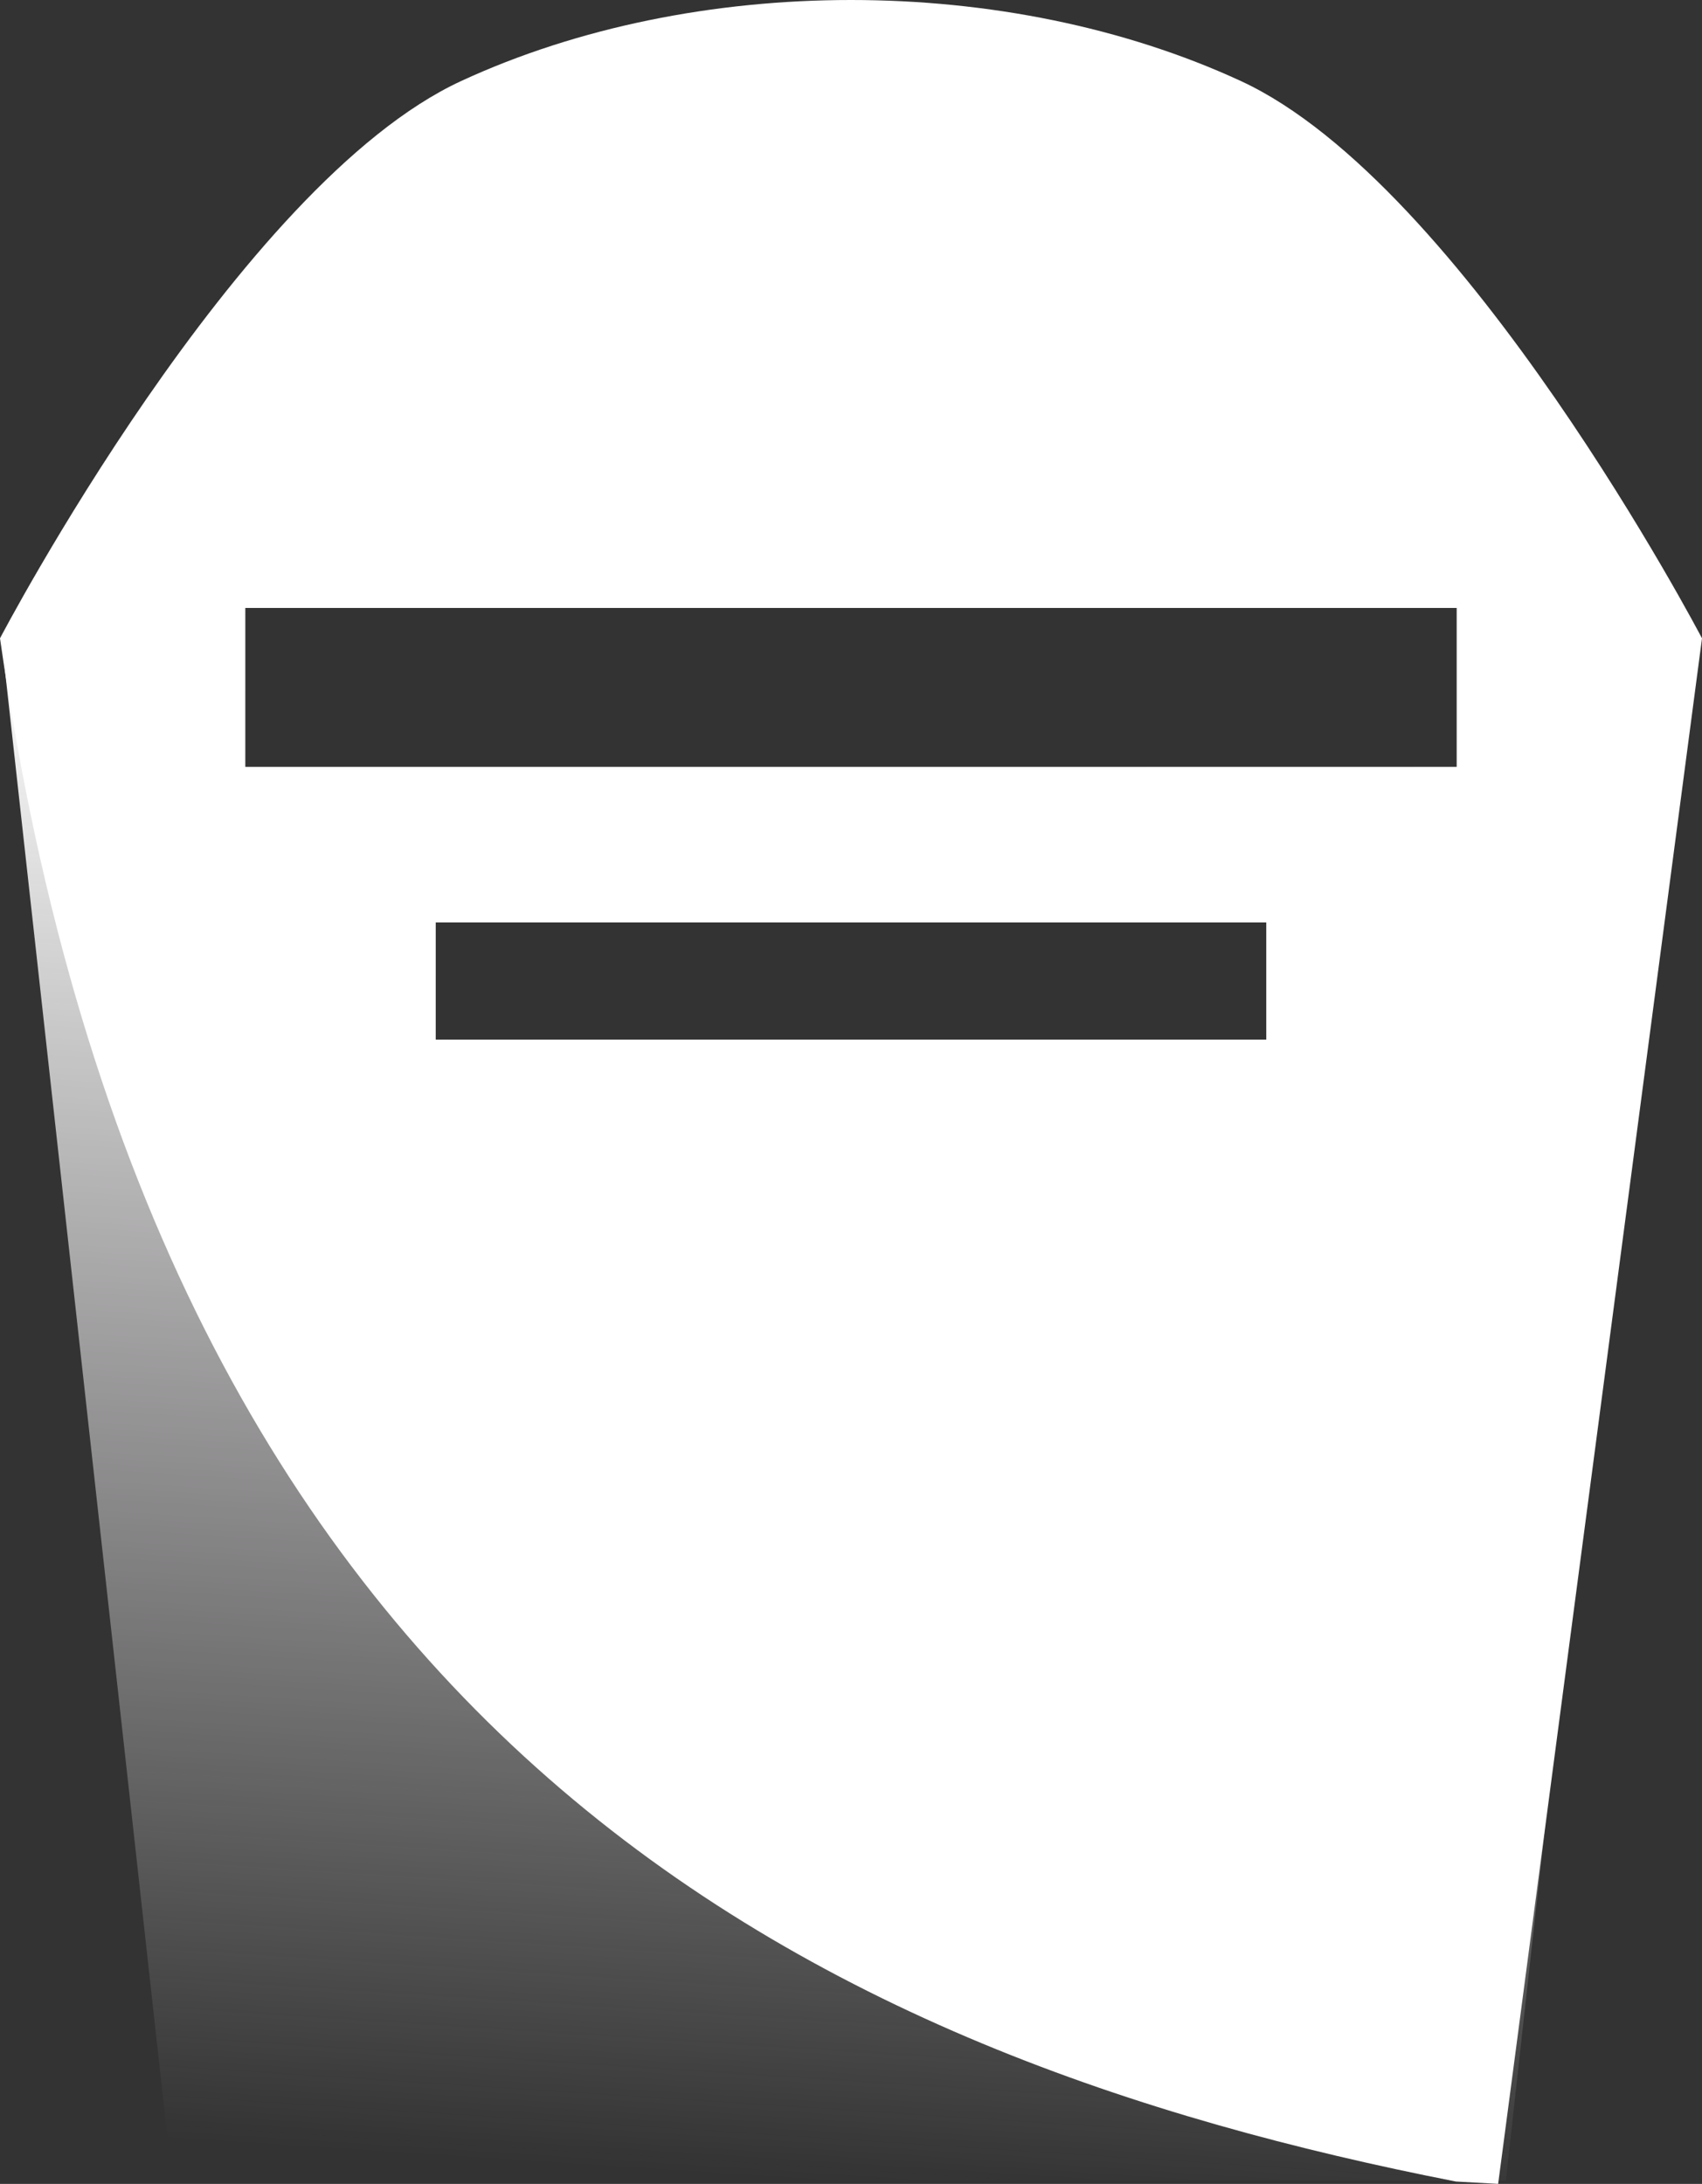
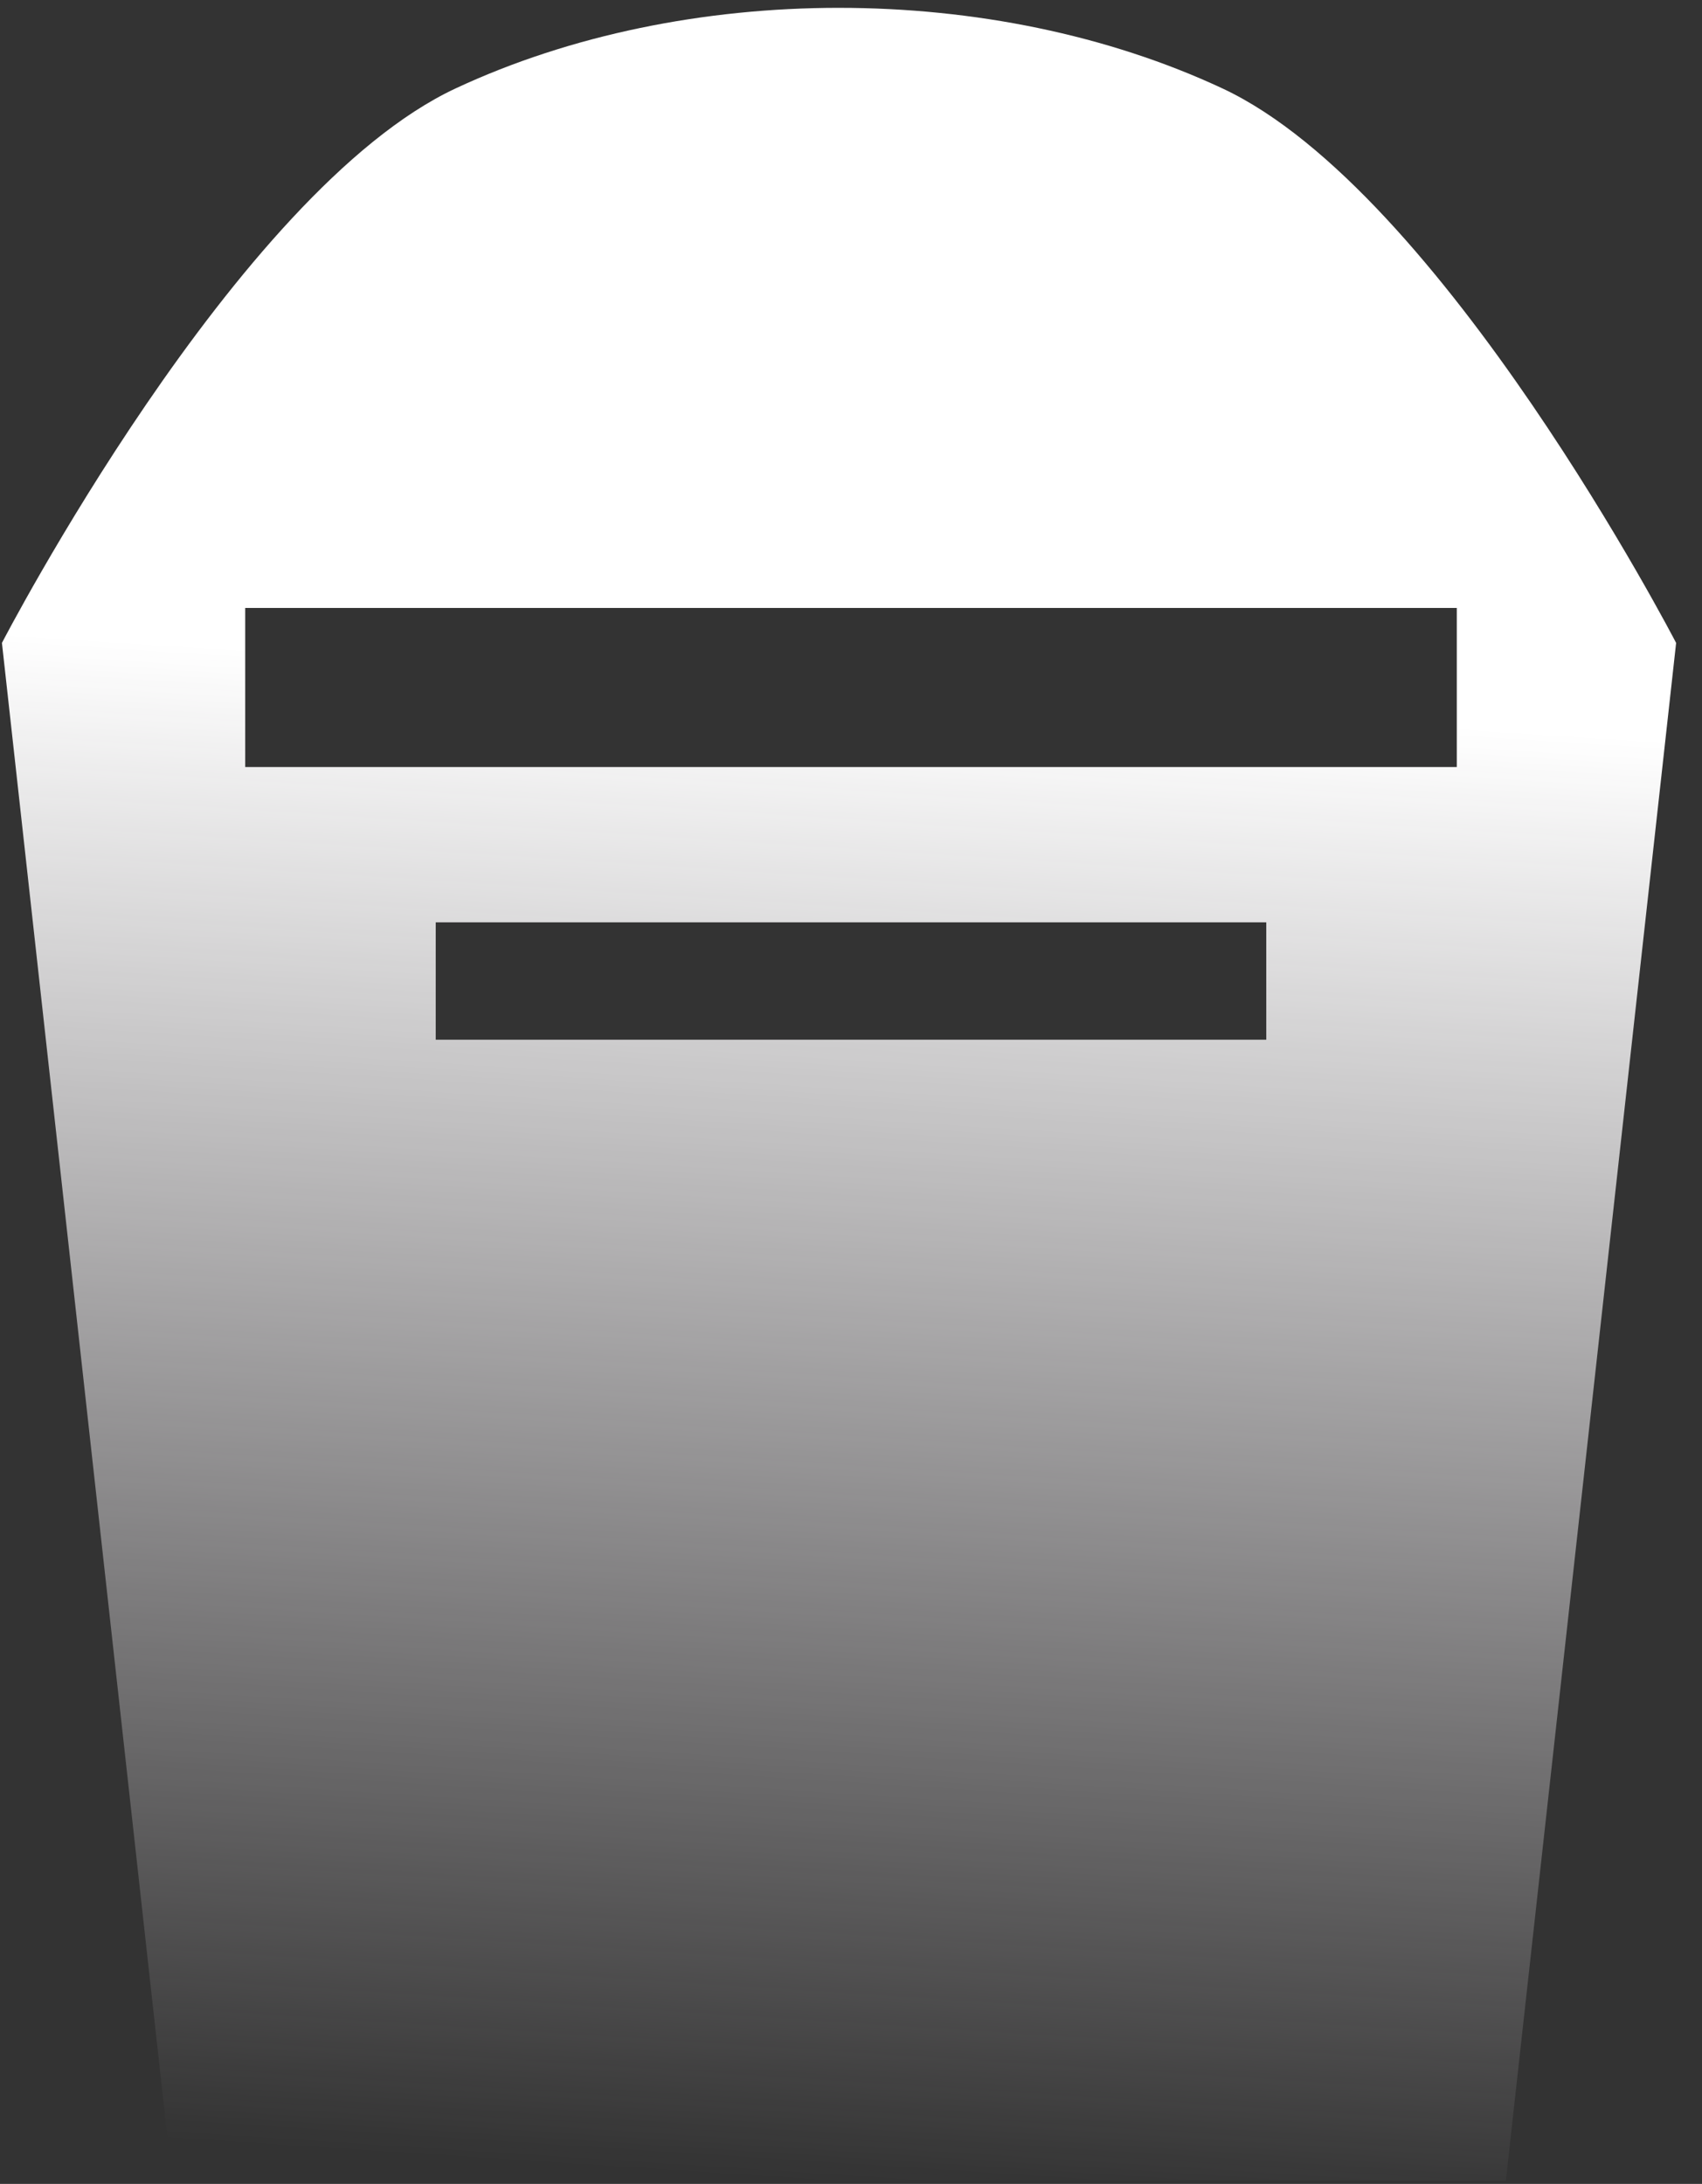
<svg xmlns="http://www.w3.org/2000/svg" xmlns:ns1="http://www.inkscape.org/namespaces/inkscape" xmlns:ns2="http://sodipodi.sourceforge.net/DTD/sodipodi-0.dtd" xmlns:xlink="http://www.w3.org/1999/xlink" width="149.935mm" height="192.387mm" viewBox="0 0 149.935 192.387" version="1.1" id="svg5" xml:space="preserve" ns1:version="1.2.2 (b0a8486541, 2022-12-01)" ns2:docname="gravehub_logo_revamped.svg" ns1:export-filename="grave_logo.svg" ns1:export-xdpi="96" ns1:export-ydpi="96">
  <rect x="0" y="0" width="149.935" height="192.387" fill="#333333" stroke="none" />
  <ns2:namedview id="namedview7" pagecolor="#666666" bordercolor="#000000" borderopacity="0.25" ns1:showpageshadow="2" ns1:pageopacity="1" ns1:pagecheckerboard="0" ns1:deskcolor="#d1d1d1" ns1:document-units="mm" showgrid="false" ns1:zoom="0.3683677" ns1:cx="-179.1688" ns1:cy="650.16558" ns1:window-width="1920" ns1:window-height="1056" ns1:window-x="0" ns1:window-y="0" ns1:window-maximized="1" ns1:current-layer="layer1" />
  <defs id="defs2">
    <linearGradient ns1:collect="always" id="linearGradient15051">
      <stop style="stop-color:#ffffff;stop-opacity:1;" offset="0" id="stop15047" />
      <stop style="stop-color:#fffaff;stop-opacity:0;" offset="1" id="stop15049" />
    </linearGradient>
    <linearGradient ns1:collect="always" xlink:href="#linearGradient15051" id="linearGradient15053" x1="77.723" y1="82.593" x2="68.826" y2="215.186" gradientUnits="userSpaceOnUse" gradientTransform="matrix(1.028,0,0,0.99,-3.385,2.216)" />
  </defs>
  <g ns1:label="Livello 1" ns1:groupmode="layer" id="layer1" transform="translate(-20.72,-24.67)">
    <path id="path15036" style="display:inline;fill:url(#linearGradient15053);fill-opacity:1;stroke-width:0.332" d="m 94.633,25.36 c -11.824,6e-6 -23.649,2.367 -33.779,7.1 C 41.488,41.51 20.89,81.308 20.89,81.308 L 35.889,216.772 H 153.376 L 168.375,81.308 c 0,0 -20.598,-39.798 -39.963,-48.847 -10.13,-4.734 -21.955,-7.1 -33.779,-7.1 z M 42.322,78.225 H 149.053 V 92.24 H 42.322 Z m 16.783,27.697 h 73.165 v 10.341 H 59.105 Z" />
-     <path id="path4132" style="display:inline;fill:#ffffff;fill-opacity:1;stroke-width:0.335" d="M 95.687 24.67 C 83.667 24.67 71.645 27.049 61.347 31.807 C 41.66 40.902 20.72 80.902 20.72 80.902 C 34.605 178.421 92.907 205.854 148.978 216.85 C 150.203 216.921 151.439 216.99 152.697 217.056 L 170.655 80.902 C 170.655 80.902 149.715 40.902 130.028 31.807 C 119.729 27.049 107.708 24.67 95.687 24.67 z M 42.322 78.225 L 149.053 78.225 L 149.053 92.24 L 42.322 92.24 L 42.322 78.225 z M 59.105 105.922 L 132.27 105.922 L 132.27 116.263 L 59.105 116.263 L 59.105 105.922 z " />
  </g>
</svg>